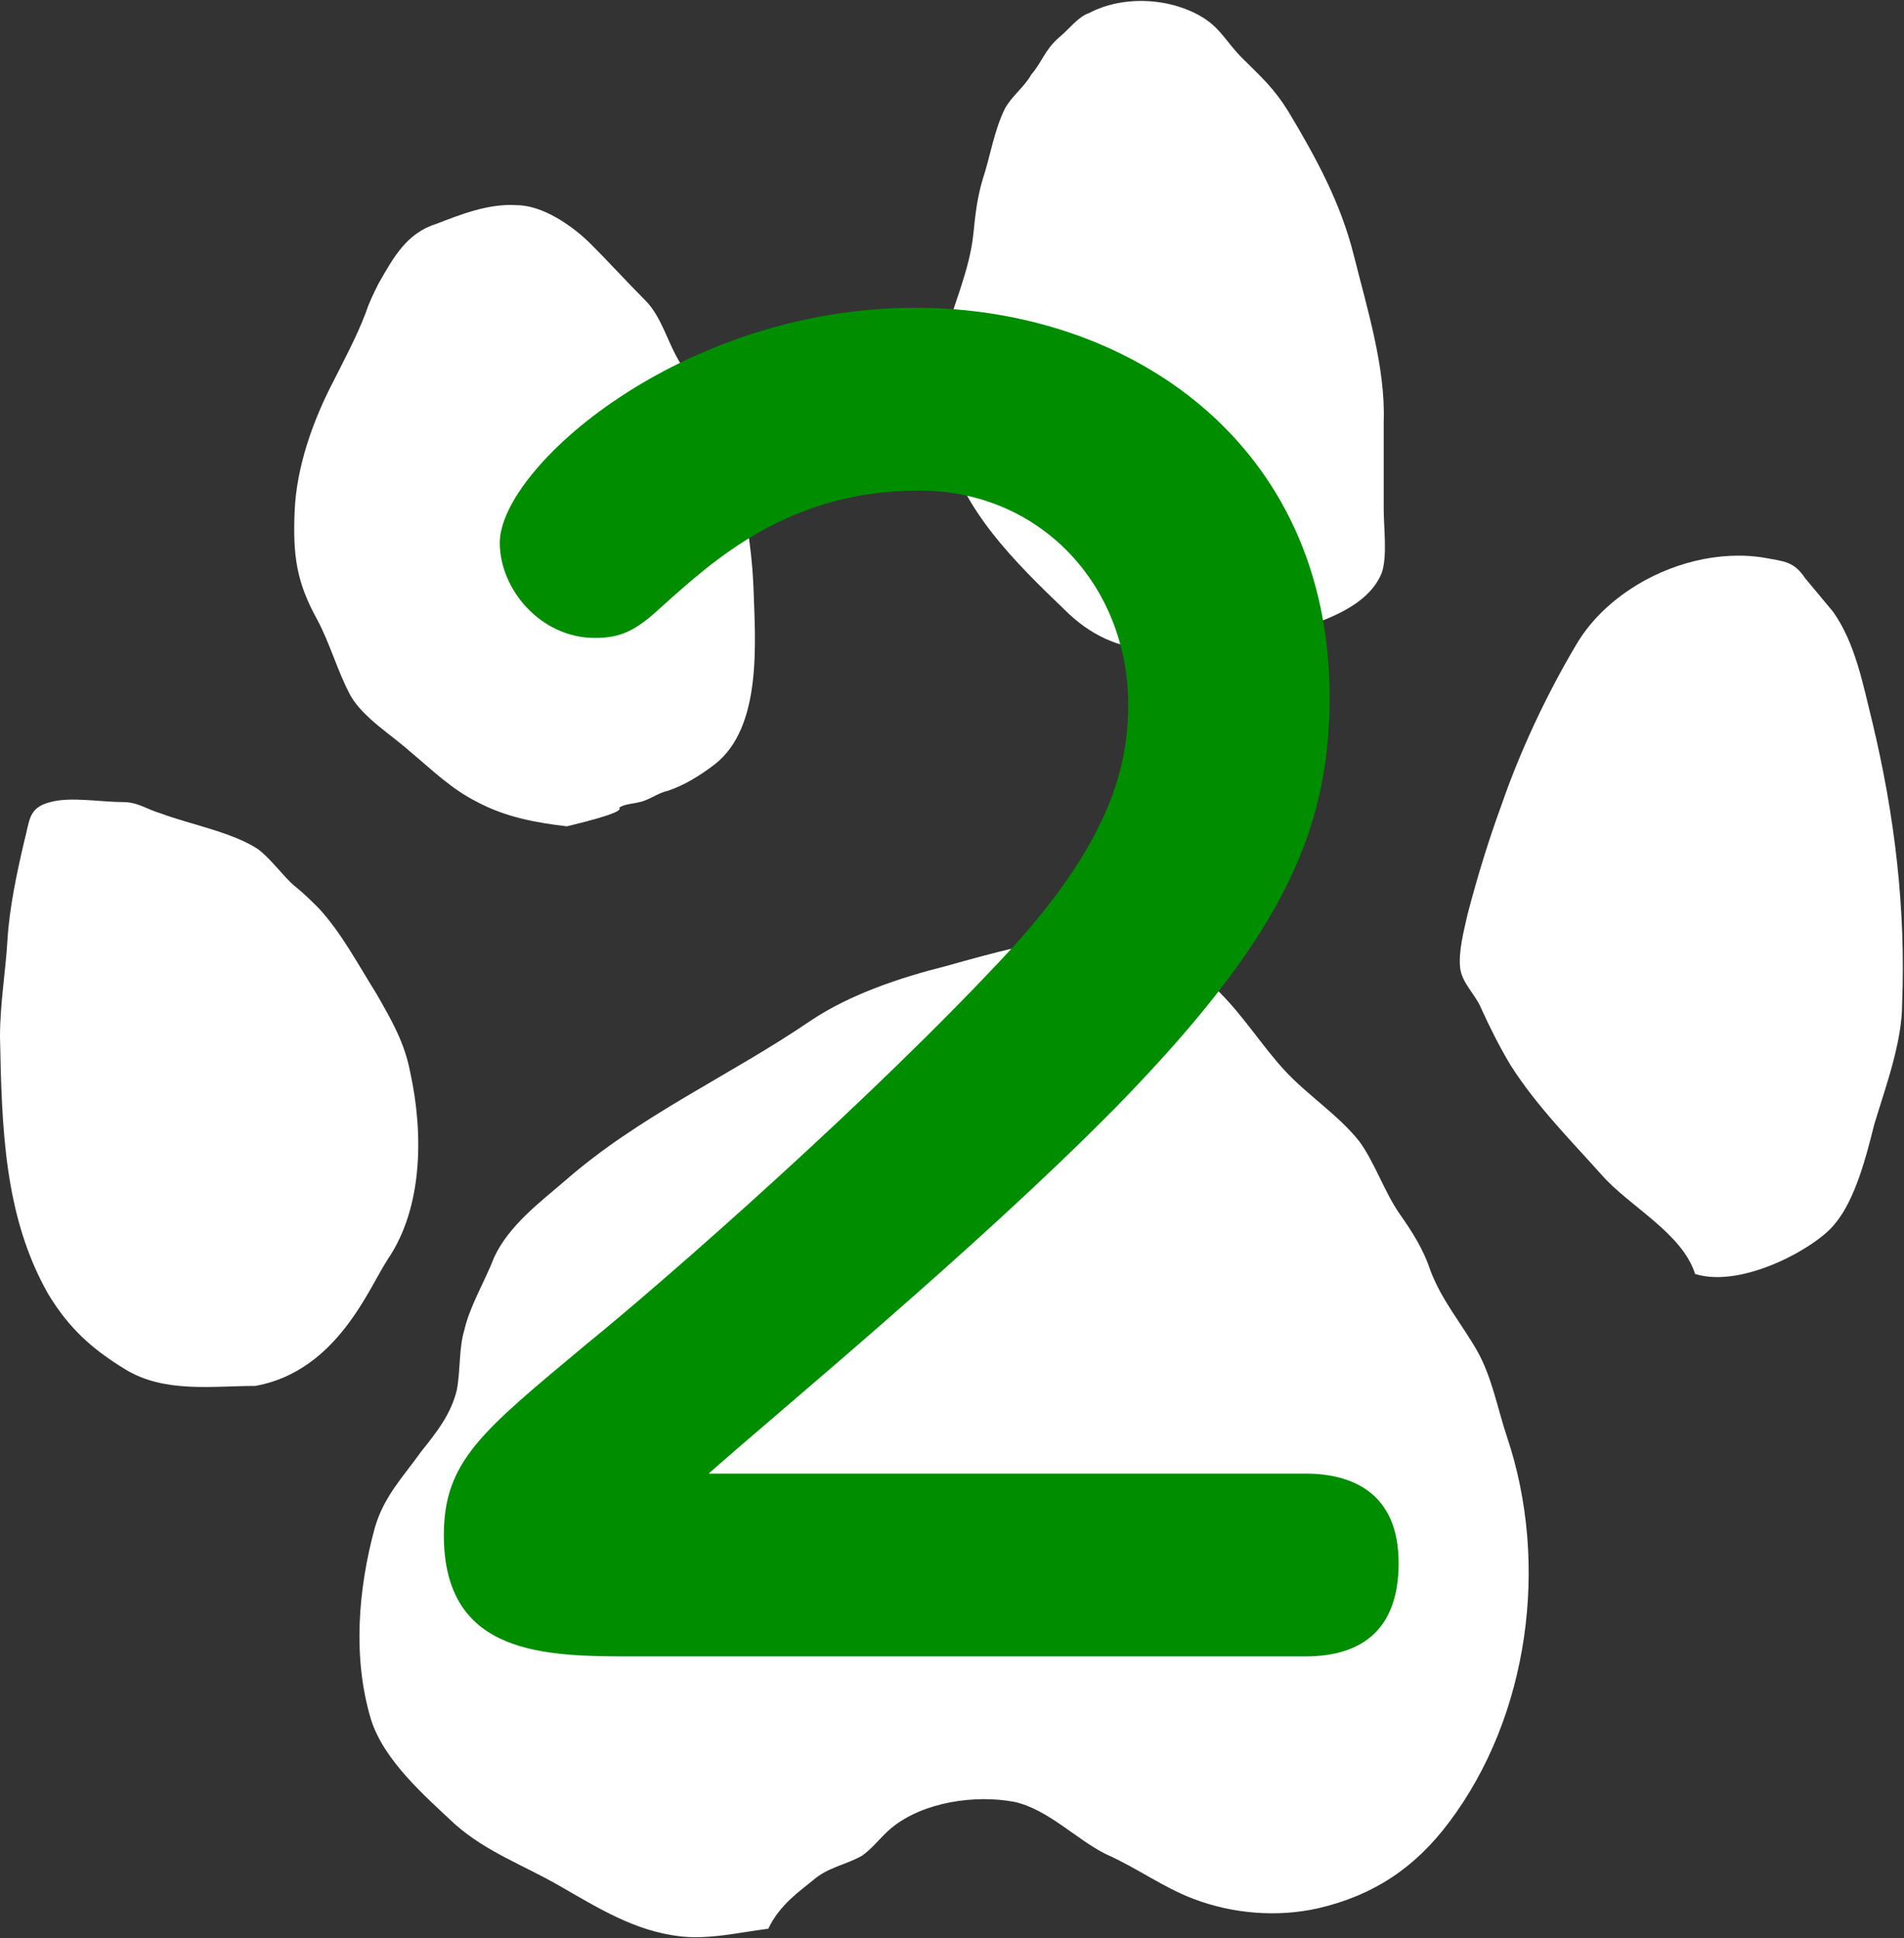
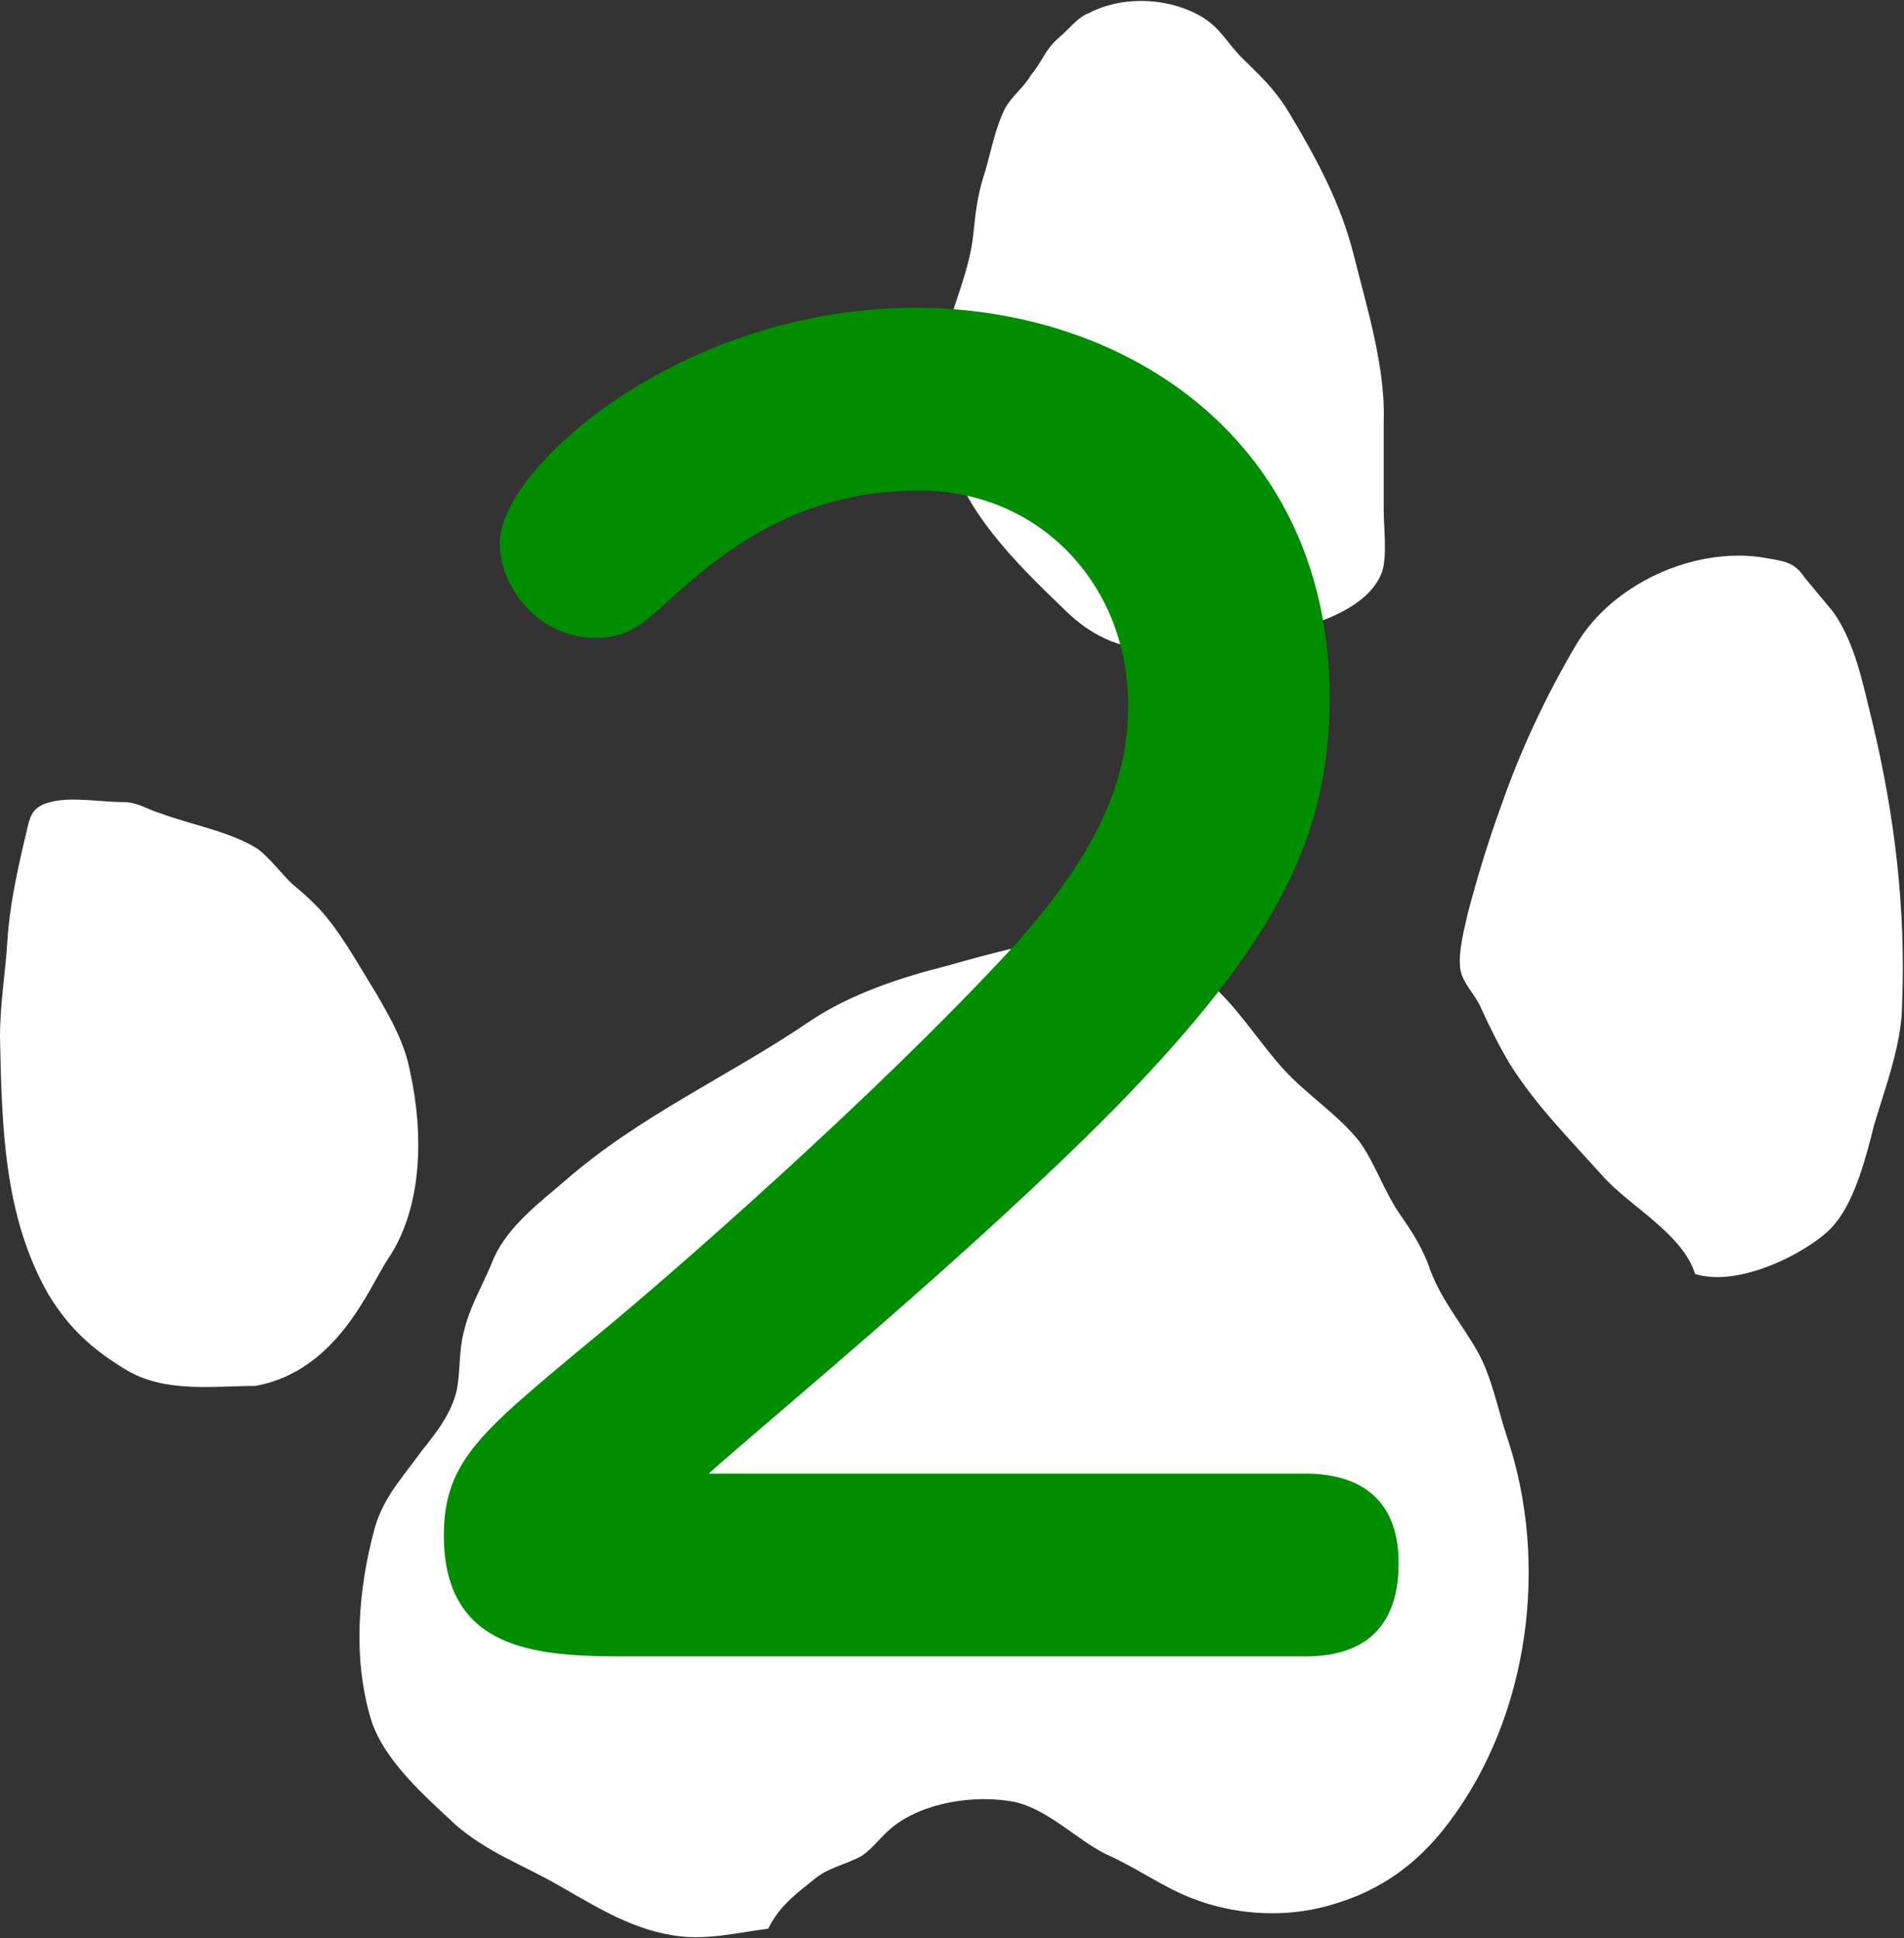
<svg xmlns="http://www.w3.org/2000/svg" version="1.1" id="レイヤー_1" x="0px" y="0px" viewBox="0 0 102.1 103.9" style="enable-background:new 0 0 102.1 103.9;" xml:space="preserve">
  <rect x="0" y="0" width="102.1" height="103.9" fill="#333333" stroke="none" />
  <style type="text/css">
	.st0{fill:#FFFFFF;}
	.st1{fill:#008D00;}
	.st2{display:none;}
	.st3{display:inline;}
</style>
  <g>
    <g>
      <path class="st0" d="M41.2,103.4c-1.6,0.2-3.2,0.6-4.8,0.4c-2.4-0.3-4.3-1.5-6.4-2.7c-1.9-1.1-3.9-1.8-5.6-3.3    c-1.6-1.5-3.8-3.4-4.5-5.6c-1-3.3-0.7-7,0.2-10.3c0.5-1.7,1.5-2.7,2.5-4.1c0.8-1,1.6-2,1.9-3.3c0.2-1.1,0.1-2.2,0.4-3.2    c0.3-1.3,1.1-2.6,1.6-3.9c0.8-1.7,2.4-2.9,3.8-4.1c4-3.5,8.8-5.6,13.2-8.6c2.1-1.4,4.8-2.3,7.2-2.9c2.5-0.7,5.3-1.5,8-1.6    c2.8-0.1,4.7,1,6.7,3c1.3,1.3,2.3,2.9,3.5,4.2c1.2,1.3,2.9,2.4,4,3.8c0.8,1.1,1.3,2.6,2.1,3.8c0.7,1,1.3,1.9,1.7,3.1    c0.6,1.6,1.7,2.9,2.5,4.3c0.8,1.4,1.1,3.1,1.6,4.6c2.3,6.8,1.2,15-3.1,20.7c-1.8,2.4-4,3.9-7,4.6c-2.2,0.5-4.6,0.3-6.7-0.5    c-1.6-0.6-3.1-1.7-4.7-2.4c-1.6-0.8-3.1-2.4-4.9-2.8c-2.1-0.4-4.9,0-6.6,1.4c-0.6,0.5-1,1.1-1.6,1.5c-0.9,0.5-1.8,0.6-2.6,1.3    C43,101.3,41.8,102.1,41.2,103.4z" />
      <path class="st0" d="M90.9,68.3c-0.7-2.2-3.5-3.6-5-5.3c-1.7-1.9-3.5-3.7-4.9-5.9c-0.6-1-1.1-2-1.6-3.1c-0.3-0.7-1-1.3-1.1-2.1    c-0.1-0.9,0.2-2,0.4-2.9c0.5-1.9,1.1-3.9,1.8-5.8c1-2.9,2.4-5.9,4-8.6c0.7-1.2,1.7-2.2,2.9-3c2.1-1.4,4.8-2.1,7.2-1.7    c1.1,0.2,1.6,0.2,2.2,1.1c0.5,0.6,1,1.2,1.5,1.8c1.2,1.7,1.6,3.9,2.1,5.9c1.2,5,1.8,10,1.6,15.1c0,2.1-0.9,4.5-1.5,6.5    c-0.4,1.6-1,4-2.1,5.3C97.5,66.8,93.5,69.1,90.9,68.3z" />
      <path class="st0" d="M66.9,34.4c-1.4,0.9-3.5,0.4-5.1,0.4c-1.8,0-3.4-0.8-4.7-2.1c-2.6-2.5-5.6-5.4-6.4-9.1    c-0.3-1.7-0.6-3.6-0.1-5.3c0.5-1.9,1.4-3.8,1.6-5.8c0.1-1,0.2-1.9,0.5-2.9c0.4-1.2,0.6-2.6,1.2-3.8c0.4-0.7,1-1.1,1.4-1.8    C55.9,3.3,56,2.7,56.8,2c0.5-0.4,1-1.1,1.6-1.3c1.9-1,4.5-0.8,6.2,0.3c0.9,0.6,1.2,1.3,2,2.1c1,1,1.7,1.6,2.5,2.9    c1.5,2.5,2.8,4.9,3.5,7.7c0.7,2.8,1.7,6,1.6,8.9c0,1.6,0,3.1,0,4.7c0,1,0.2,2.5-0.1,3.4C73.3,32.7,70.5,33.6,66.9,34.4z" />
-       <path class="st0" d="M30.4,44.3c-1.7-0.2-3.3-0.5-4.8-1.3c-1.4-0.7-2.4-1.7-3.6-2.7c-1-0.9-2.5-1.8-3.2-3    c-0.7-1.3-1.1-2.8-1.8-4.1c-1.1-2-1.3-3.4-1.2-5.8c0.1-2.4,1-4.9,2.1-7c0.6-1.2,1.2-2.3,1.7-3.6c0.2-0.6,0.4-1,0.7-1.6    c0.8-1.4,1.5-2.7,3.1-3.2c1.3-0.5,2.8-1.1,4.3-1c1.4,0,3,1.1,4,2.1c1,1,1.9,2,2.9,3c0.9,0.9,1.2,2.3,1.9,3.4    c0.5,0.8,1.2,1.5,1.6,2.4c0.3,0.8,0.6,1.8,1,2.6c0.8,2.1,1.2,4.7,1.3,6.9c0.1,3,0.5,7.6-2.1,9.6c-0.8,0.6-1.6,1.1-2.5,1.4    c-0.5,0.1-1,0.5-1.5,0.6c-0.4,0.1-0.8,0.1-1.1,0.3C33.3,43.4,33.3,43.6,30.4,44.3z" />
      <path class="st0" d="M13.7,74.3c-2.3,0-4.9,0.4-7-0.9c-1.8-1.1-3-2.2-4.1-4C0.2,65.2,0.1,60.4,0,55.6c0-1.8,0.3-3.5,0.4-5.2    c0.1-1.7,0.5-3.6,0.9-5.3C1.6,44,1.5,43.3,2.7,43c1.1-0.3,2.7,0,3.9,0c0.8,0,1.3,0.4,2,0.6c1.6,0.6,3.8,1,5.2,1.9    c0.7,0.5,1.4,1.5,2,2c0.5,0.4,0.9,0.8,1.3,1.2c1.2,1.3,2.1,3,3.1,4.6c0.8,1.4,1.5,2.6,1.8,4.2c0.7,3.2,0.7,7.2-1.2,10    C19.8,69,18.1,73.5,13.7,74.3z" />
    </g>
    <g>
      <path class="st1" d="M70,79c2.6,0,5,1.1,5,4.8c0,3.4-1.8,5-5,5h-36c-4.7,0-10.2,0-10.2-6.5c0-4,2.1-5.6,7.6-10.2    c4.2-3.4,15.5-13.3,22.8-21.2c5.3-5.8,6.3-9.8,6.3-13.1c0-6.4-4.7-11.5-11.2-11.5c-7,0-11,3.7-13.9,6.3c-1.3,1.2-2.1,1.6-3.5,1.6    c-2.9,0-5.1-2.6-5.1-5.1c0-4,9.7-12.6,22.3-12.6c11.4,0,22.2,7.2,22.2,20.9c0,7.4-2.8,13.1-11.5,22C52.3,67,41.6,75.8,38,79H70z" />
    </g>
  </g>
  <g class="st2">
    <g class="st3">
-       <path class="st0" d="M41.2,103.4c-1.6,0.2-3.2,0.6-4.8,0.4c-2.4-0.3-4.3-1.5-6.4-2.7c-1.9-1.1-3.9-1.8-5.6-3.3    c-1.6-1.5-3.8-3.4-4.5-5.6c-1-3.3-0.7-7,0.2-10.3c0.5-1.7,1.5-2.7,2.5-4.1c0.8-1,1.6-2,1.9-3.3c0.2-1.1,0.1-2.2,0.4-3.2    c0.3-1.3,1.1-2.6,1.6-3.9c0.8-1.7,2.4-2.9,3.8-4.1c4-3.5,8.8-5.6,13.2-8.6c2.1-1.4,4.8-2.3,7.2-2.9c2.5-0.7,5.3-1.5,8-1.6    c2.8-0.1,4.7,1,6.7,3c1.3,1.3,2.3,2.9,3.5,4.2c1.2,1.3,2.9,2.4,4,3.8c0.8,1.1,1.3,2.6,2.1,3.8c0.7,1,1.3,1.9,1.7,3.1    c0.6,1.6,1.7,2.9,2.5,4.3c0.8,1.4,1.1,3.1,1.6,4.6c2.3,6.8,1.2,15-3.1,20.7c-1.8,2.4-4,3.9-7,4.6c-2.2,0.5-4.6,0.3-6.7-0.5    c-1.6-0.6-3.1-1.7-4.7-2.4c-1.6-0.8-3.1-2.4-4.9-2.8c-2.1-0.4-4.9,0-6.6,1.4c-0.6,0.5-1,1.1-1.6,1.5c-0.9,0.5-1.8,0.6-2.6,1.3    C43,101.3,41.8,102.1,41.2,103.4z" />
-       <path class="st0" d="M90.9,68.3c-0.7-2.2-3.5-3.6-5-5.3c-1.7-1.9-3.5-3.7-4.9-5.9c-0.6-1-1.1-2-1.6-3.1c-0.3-0.7-1-1.3-1.1-2.1    c-0.1-0.9,0.2-2,0.4-2.9c0.5-1.9,1.1-3.9,1.8-5.8c1-2.9,2.4-5.9,4-8.6c0.7-1.2,1.7-2.2,2.9-3c2.1-1.4,4.8-2.1,7.2-1.7    c1.1,0.2,1.6,0.2,2.2,1.1c0.5,0.6,1,1.2,1.5,1.8c1.2,1.7,1.6,3.9,2.1,5.9c1.2,5,1.8,10,1.6,15.1c0,2.1-0.9,4.5-1.5,6.5    c-0.4,1.6-1,4-2.1,5.3C97.5,66.8,93.5,69.1,90.9,68.3z" />
-       <path class="st0" d="M66.9,34.4c-1.4,0.9-3.5,0.4-5.1,0.4c-1.8,0-3.4-0.8-4.7-2.1c-2.6-2.5-5.6-5.4-6.4-9.1    c-0.3-1.7-0.6-3.6-0.1-5.3c0.5-1.9,1.4-3.8,1.6-5.8c0.1-1,0.2-1.9,0.5-2.9c0.4-1.2,0.6-2.6,1.2-3.8c0.4-0.7,1-1.1,1.4-1.8    C55.9,3.3,56,2.7,56.8,2c0.5-0.4,1-1.1,1.6-1.3c1.9-1,4.5-0.8,6.2,0.3c0.9,0.6,1.2,1.3,2,2.1c1,1,1.7,1.6,2.5,2.9    c1.5,2.5,2.8,4.9,3.5,7.7c0.7,2.8,1.7,6,1.6,8.9c0,1.6,0,3.1,0,4.7c0,1,0.2,2.5-0.1,3.4C73.3,32.7,70.5,33.6,66.9,34.4z" />
      <path class="st0" d="M30.4,44.3c-1.7-0.2-3.3-0.5-4.8-1.3c-1.4-0.7-2.4-1.7-3.6-2.7c-1-0.9-2.5-1.8-3.2-3    c-0.7-1.3-1.1-2.8-1.8-4.1c-1.1-2-1.3-3.4-1.2-5.8c0.1-2.4,1-4.9,2.1-7c0.6-1.2,1.2-2.3,1.7-3.6c0.2-0.6,0.4-1,0.7-1.6    c0.8-1.4,1.5-2.7,3.1-3.2c1.3-0.5,2.8-1.1,4.3-1c1.4,0,3,1.1,4,2.1c1,1,1.9,2,2.9,3c0.9,0.9,1.2,2.3,1.9,3.4    c0.5,0.8,1.2,1.5,1.6,2.4c0.3,0.8,0.6,1.8,1,2.6c0.8,2.1,1.2,4.7,1.3,6.9c0.1,3,0.5,7.6-2.1,9.6c-0.8,0.6-1.6,1.1-2.5,1.4    c-0.5,0.1-1,0.5-1.5,0.6c-0.4,0.1-0.8,0.1-1.1,0.3C33.3,43.4,33.3,43.6,30.4,44.3z" />
      <path class="st0" d="M13.7,74.3c-2.3,0-4.9,0.4-7-0.9c-1.8-1.1-3-2.2-4.1-4C0.2,65.2,0.1,60.4,0,55.6c0-1.8,0.3-3.5,0.4-5.2    c0.1-1.7,0.5-3.6,0.9-5.3C1.6,44,1.5,43.3,2.7,43c1.1-0.3,2.7,0,3.9,0c0.8,0,1.3,0.4,2,0.6c1.6,0.6,3.8,1,5.2,1.9    c0.7,0.5,1.4,1.5,2,2c0.5,0.4,0.9,0.8,1.3,1.2c1.2,1.3,2.1,3,3.1,4.6c0.8,1.4,1.5,2.6,1.8,4.2c0.7,3.2,0.7,7.2-1.2,10    C19.8,69,18.1,73.5,13.7,74.3z" />
    </g>
    <g class="st3">
      <path class="st1" d="M43.6,55.8c-0.9,0-4.6,0-4.6-4.5c0-3.1,1.7-4.6,4.6-4.6h2.1c7.3,0,13.5-3.8,13.5-10.5c0-7.2-6.5-9.9-12-9.9    c-6.4,0-10.4,2.4-13.1,4.2c-0.7,0.4-1.8,1.1-2.9,1.1c-2.6,0-4.6-2.6-4.6-4.9c0-2.6,2.1-3.9,3.7-4.9c2.7-1.7,8.4-5.3,17.5-5.3    c12.8,0,22.2,7.7,22.2,18.9c0,9.9-7.1,13.5-9.9,15c3.8,1.3,14.1,5.1,14.1,18.2c0,10.1-7.6,21.6-28.2,21.6    c-8.3,0-13.8-1.7-18.2-3.6c-1.6-0.7-3.7-1.7-3.7-4.6c0-2.5,1.6-5.3,4.4-5.3c0.8,0,1.2,0.2,4.6,1.3c2.9,1,6.4,2.2,12.8,2.2    c13.7,0,17.7-7.3,17.7-13c0-3.6-1.9-11.6-17.2-11.6H43.6z" />
    </g>
  </g>
  <g class="st2">
    <g class="st3">
-       <path class="st0" d="M41.2,103.4c-1.6,0.2-3.2,0.6-4.8,0.4c-2.4-0.3-4.3-1.5-6.4-2.7c-1.9-1.1-3.9-1.8-5.6-3.3    c-1.6-1.5-3.8-3.4-4.5-5.6c-1-3.3-0.7-7,0.2-10.3c0.5-1.7,1.5-2.7,2.5-4.1c0.8-1,1.6-2,1.9-3.3c0.2-1.1,0.1-2.2,0.4-3.2    c0.3-1.3,1.1-2.6,1.6-3.9c0.8-1.7,2.4-2.9,3.8-4.1c4-3.5,8.8-5.6,13.2-8.6c2.1-1.4,4.8-2.3,7.2-2.9c2.5-0.7,5.3-1.5,8-1.6    c2.8-0.1,4.7,1,6.7,3c1.3,1.3,2.3,2.9,3.5,4.2c1.2,1.3,2.9,2.4,4,3.8c0.8,1.1,1.3,2.6,2.1,3.8c0.7,1,1.3,1.9,1.7,3.1    c0.6,1.6,1.7,2.9,2.5,4.3c0.8,1.4,1.1,3.1,1.6,4.6c2.3,6.8,1.2,15-3.1,20.7c-1.8,2.4-4,3.9-7,4.6c-2.2,0.5-4.6,0.3-6.7-0.5    c-1.6-0.6-3.1-1.7-4.7-2.4c-1.6-0.8-3.1-2.4-4.9-2.8c-2.1-0.4-4.9,0-6.6,1.4c-0.6,0.5-1,1.1-1.6,1.5c-0.9,0.5-1.8,0.6-2.6,1.3    C43,101.3,41.8,102.1,41.2,103.4z" />
      <path class="st0" d="M90.9,68.3c-0.7-2.2-3.5-3.6-5-5.3c-1.7-1.9-3.5-3.7-4.9-5.9c-0.6-1-1.1-2-1.6-3.1c-0.3-0.7-1-1.3-1.1-2.1    c-0.1-0.9,0.2-2,0.4-2.9c0.5-1.9,1.1-3.9,1.8-5.8c1-2.9,2.4-5.9,4-8.6c0.7-1.2,1.7-2.2,2.9-3c2.1-1.4,4.8-2.1,7.2-1.7    c1.1,0.2,1.6,0.2,2.2,1.1c0.5,0.6,1,1.2,1.5,1.8c1.2,1.7,1.6,3.9,2.1,5.9c1.2,5,1.8,10,1.6,15.1c0,2.1-0.9,4.5-1.5,6.5    c-0.4,1.6-1,4-2.1,5.3C97.5,66.8,93.5,69.1,90.9,68.3z" />
      <path class="st0" d="M66.9,34.4c-1.4,0.9-3.5,0.4-5.1,0.4c-1.8,0-3.4-0.8-4.7-2.1c-2.6-2.5-5.6-5.4-6.4-9.1    c-0.3-1.7-0.6-3.6-0.1-5.3c0.5-1.9,1.4-3.8,1.6-5.8c0.1-1,0.2-1.9,0.5-2.9c0.4-1.2,0.6-2.6,1.2-3.8c0.4-0.7,1-1.1,1.4-1.8    C55.9,3.3,56,2.7,56.8,2c0.5-0.4,1-1.1,1.6-1.3c1.9-1,4.5-0.8,6.2,0.3c0.9,0.6,1.2,1.3,2,2.1c1,1,1.7,1.6,2.5,2.9    c1.5,2.5,2.8,4.9,3.5,7.7c0.7,2.8,1.7,6,1.6,8.9c0,1.6,0,3.1,0,4.7c0,1,0.2,2.5-0.1,3.4C73.3,32.7,70.5,33.6,66.9,34.4z" />
      <path class="st0" d="M30.4,44.3c-1.7-0.2-3.3-0.5-4.8-1.3c-1.4-0.7-2.4-1.7-3.6-2.7c-1-0.9-2.5-1.8-3.2-3    c-0.7-1.3-1.1-2.8-1.8-4.1c-1.1-2-1.3-3.4-1.2-5.8c0.1-2.4,1-4.9,2.1-7c0.6-1.2,1.2-2.3,1.7-3.6c0.2-0.6,0.4-1,0.7-1.6    c0.8-1.4,1.5-2.7,3.1-3.2c1.3-0.5,2.8-1.1,4.3-1c1.4,0,3,1.1,4,2.1c1,1,1.9,2,2.9,3c0.9,0.9,1.2,2.3,1.9,3.4    c0.5,0.8,1.2,1.5,1.6,2.4c0.3,0.8,0.6,1.8,1,2.6c0.8,2.1,1.2,4.7,1.3,6.9c0.1,3,0.5,7.6-2.1,9.6c-0.8,0.6-1.6,1.1-2.5,1.4    c-0.5,0.1-1,0.5-1.5,0.6c-0.4,0.1-0.8,0.1-1.1,0.3C33.3,43.4,33.3,43.6,30.4,44.3z" />
      <path class="st0" d="M13.7,74.3c-2.3,0-4.9,0.4-7-0.9c-1.8-1.1-3-2.2-4.1-4C0.2,65.2,0.1,60.4,0,55.6c0-1.8,0.3-3.5,0.4-5.2    c0.1-1.7,0.5-3.6,0.9-5.3C1.6,44,1.5,43.3,2.7,43c1.1-0.3,2.7,0,3.9,0c0.8,0,1.3,0.4,2,0.6c1.6,0.6,3.8,1,5.2,1.9    c0.7,0.5,1.4,1.5,2,2c0.5,0.4,0.9,0.8,1.3,1.2c1.2,1.3,2.1,3,3.1,4.6c0.8,1.4,1.5,2.6,1.8,4.2c0.7,3.2,0.7,7.2-1.2,10    C19.8,69,18.1,73.5,13.7,74.3z" />
    </g>
    <g class="st3">
      <path class="st1" d="M71.2,64.2c2.6,0,4.8,1.1,4.8,4.7c0,3.3-1.6,4.8-4.8,4.8h-5.1v11.4c0,3.1-1.5,5-5.2,5c-3.8,0-5.5-1.8-5.5-5    V73.8H31.3c-2.9,0-8.8,0-8.8-5.5c0-2.5,1-3.8,3.6-7.7l26.9-39c1.9-2.7,4-5.2,7.5-5.2c5.6,0,5.6,4.1,5.6,6.8v40.9H71.2z M55.5,64.2    V32.9L34.1,64.2H55.5z" />
    </g>
  </g>
</svg>